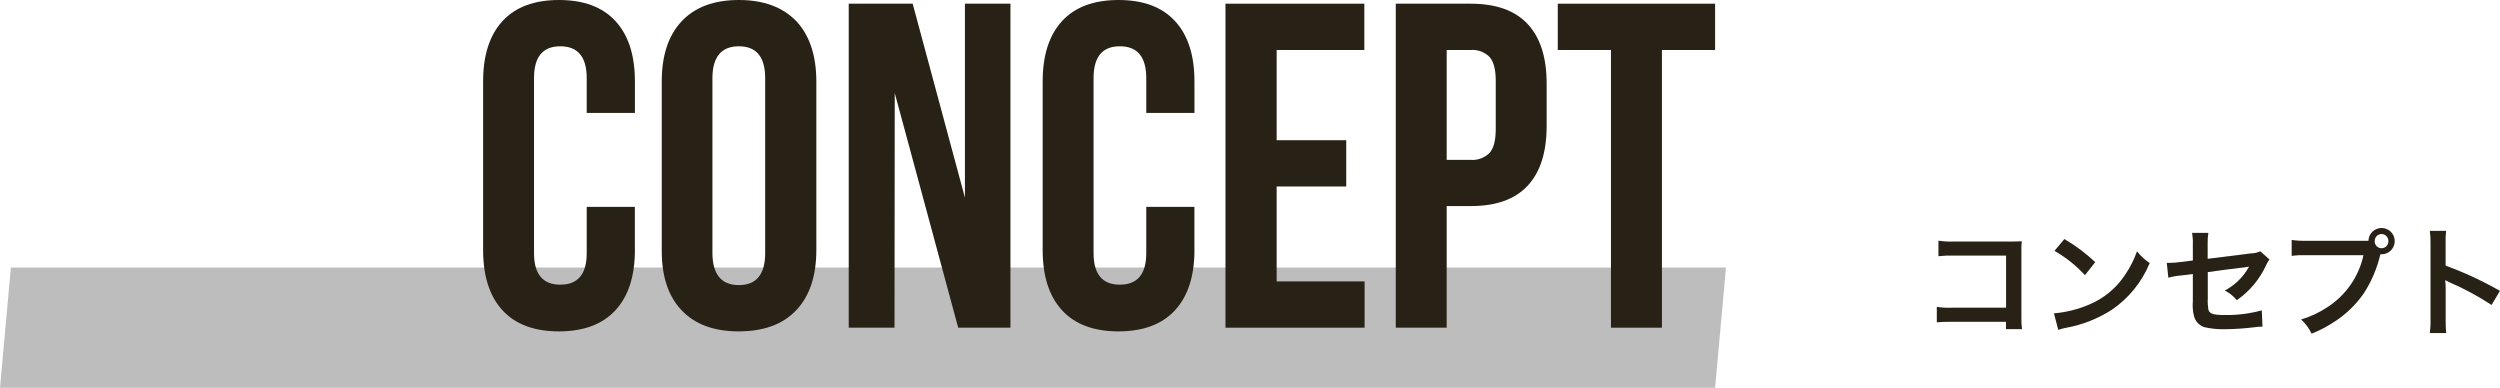
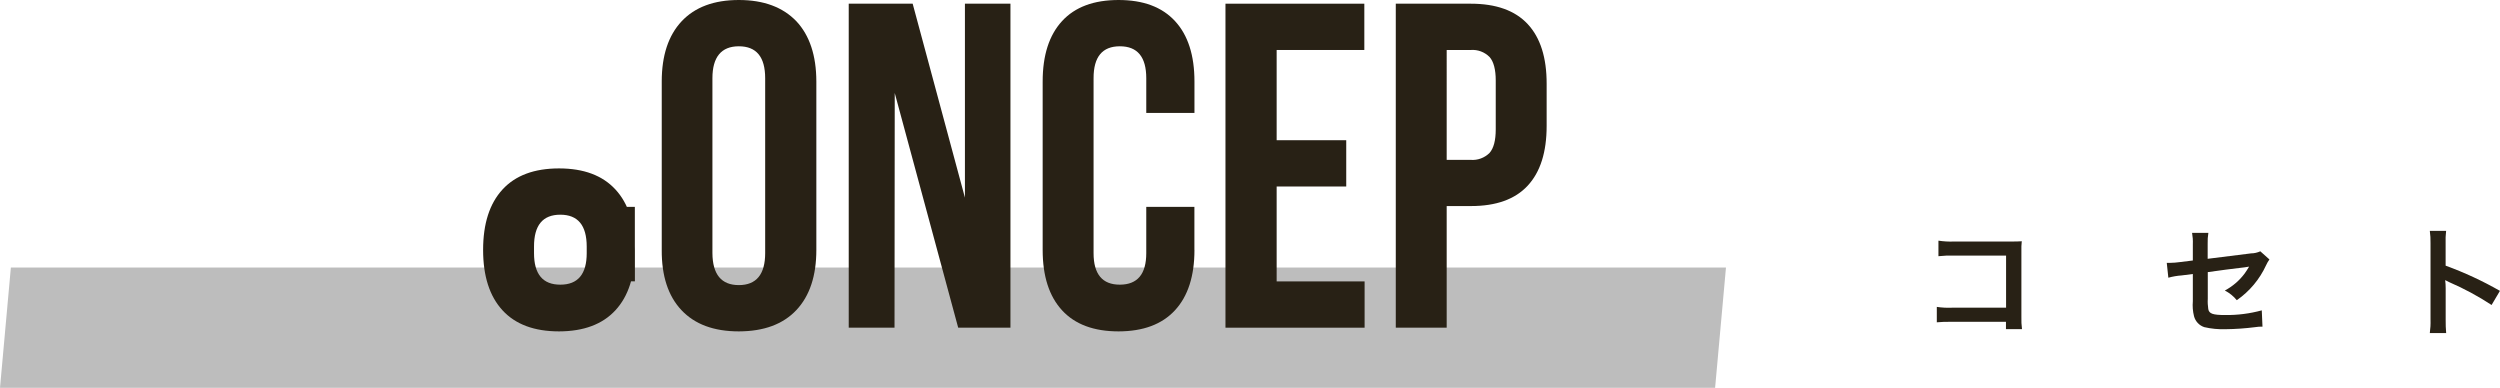
<svg xmlns="http://www.w3.org/2000/svg" id="_レイヤー_1" data-name="レイヤー 1" viewBox="0 0 460.19 71.39">
  <defs>
    <style>
      .cls-1 {
        fill: #bdbdbd;
      }

      .cls-2 {
        fill: #282115;
      }
    </style>
  </defs>
  <g id="_レイヤー_2" data-name="レイヤー 2">
    <g id="_レイヤー_1-2" data-name="レイヤー 1-2">
      <path class="cls-2" d="M359.23,59.24c-.9-.02-1.81,0-2.71,.09v-2.84c.91,.14,1.83,.19,2.75,.15h10v-9.59h-9.63c-.94-.03-1.88,.01-2.82,.11v-2.86c.94,.14,1.89,.2,2.84,.16h10.58q1.15,0,1.92-.05c-.07,.61-.09,1.22-.07,1.83v12.08c-.02,.76,.01,1.51,.11,2.26h-2.95v-1.34h-10.02Z" />
-       <path class="cls-2" d="M378.08,57.68c2.25-.19,4.45-.74,6.52-1.63,2.66-1.12,4.93-2.99,6.53-5.39,.94-1.36,1.69-2.84,2.24-4.4,.66,.84,1.45,1.57,2.34,2.16-1.44,3.5-3.87,6.49-7,8.62-2.55,1.63-5.4,2.75-8.38,3.3-.49,.08-.98,.21-1.45,.38l-.8-3.04Zm1.92-13.68c2.05,1.2,3.95,2.62,5.68,4.25l-1.89,2.4c-1.63-1.77-3.52-3.28-5.61-4.47l1.82-2.18Z" />
      <path class="cls-2" d="M417.75,47.76c-.24,.33-.45,.69-.62,1.07-1.19,2.59-3.05,4.81-5.39,6.43-.6-.74-1.35-1.34-2.2-1.78,1.42-.76,2.66-1.82,3.63-3.11,.31-.44,.44-.63,.84-1.29l-.84,.13c-2.22,.26-4.48,.55-6.77,.88v4.91c-.04,.63,0,1.26,.09,1.89,.15,.86,.85,1.1,3.1,1.1,2.28,.03,4.55-.26,6.75-.86l.13,3c-.59,0-.77,0-1.34,.09-1.81,.23-3.63,.36-5.45,.38-1.32,.04-2.64-.08-3.92-.38-.93-.3-1.64-1.06-1.89-2-.23-.91-.3-1.85-.22-2.78v-5l-2.07,.26c-.83,.06-1.64,.2-2.44,.42l-.29-2.73h.53c.65-.01,1.29-.06,1.93-.15l2.34-.29v-3c.03-.7-.02-1.4-.14-2.09h3c-.11,.66-.15,1.33-.13,2v2.78l8-1c.58,0,1.16-.14,1.69-.38l1.68,1.5Z" />
-       <path class="cls-2" d="M434.76,44.32h1.21c.04-1.34,1.15-2.39,2.49-2.35s2.39,1.15,2.35,2.49c-.04,1.3-1.1,2.34-2.4,2.35-.08,0-.16,0-.24,0-.59,2.52-1.6,4.93-3,7.11-1.45,2.12-3.32,3.93-5.48,5.32-1.32,.87-2.72,1.6-4.18,2.18-.47-.99-1.13-1.88-1.94-2.61,1.71-.51,3.33-1.26,4.82-2.25,3.41-2.18,5.81-5.63,6.67-9.59h-10.45c-.93-.03-1.85,.01-2.77,.13v-2.93c.93,.13,1.88,.18,2.82,.15h10.1Zm2.37,0c-.06,.69,.45,1.31,1.14,1.37s1.31-.45,1.37-1.14c0-.07,0-.15,0-.22,0-.68-.55-1.24-1.23-1.25,0,0-.01,0-.02,0-.69,0-1.25,.56-1.26,1.25Z" />
      <path class="cls-2" d="M447.27,61.31c.11-.82,.16-1.64,.13-2.47v-14.1c.02-.75-.03-1.5-.13-2.24h3c-.09,.77-.12,1.54-.09,2.31v4.09c3.46,1.26,6.8,2.81,10,4.64l-1.54,2.6c-2.47-1.62-5.08-3.03-7.79-4.2-.51-.25-.57-.27-.75-.38,.06,.5,.09,1,.09,1.5v5.81c-.01,.81,.02,1.63,.09,2.44h-3.01Z" />
      <polygon class="cls-1" points="315.71 71.39 0 71.39 2 49.25 317.71 49.25 315.71 71.39" />
-       <path class="cls-2" d="M116.87,46c0,4.82-1.19,8.52-3.58,11.11-2.39,2.59-5.85,3.88-10.39,3.89-4.55,0-8.02-1.29-10.4-3.88-2.38-2.59-3.57-6.29-3.57-11.12V15c0-4.83,1.19-8.53,3.57-11.12,2.38-2.59,5.85-3.88,10.4-3.88s8,1.29,10.39,3.88c2.39,2.59,3.58,6.29,3.58,11.12v5.79h-8.87v-6.39c0-3.92-1.62-5.88-4.86-5.88s-4.85,1.96-4.84,5.88V46.6c0,3.87,1.62,5.81,4.85,5.8,3.23,0,4.85-1.94,4.85-5.8v-8.52h8.86v7.92Z" />
+       <path class="cls-2" d="M116.87,46c0,4.82-1.19,8.52-3.58,11.11-2.39,2.59-5.85,3.88-10.39,3.89-4.55,0-8.02-1.29-10.4-3.88-2.38-2.59-3.57-6.29-3.57-11.12c0-4.83,1.19-8.53,3.57-11.12,2.38-2.59,5.85-3.88,10.4-3.88s8,1.29,10.39,3.88c2.39,2.59,3.58,6.29,3.58,11.12v5.79h-8.87v-6.39c0-3.92-1.62-5.88-4.86-5.88s-4.85,1.96-4.84,5.88V46.6c0,3.87,1.62,5.81,4.85,5.8,3.23,0,4.85-1.94,4.85-5.8v-8.52h8.86v7.92Z" />
      <path class="cls-2" d="M125.47,3.92c2.45-2.61,5.96-3.92,10.53-3.92s8.1,1.31,10.6,3.92c2.44,2.61,3.66,6.31,3.67,11.08v31c0,4.77-1.22,8.46-3.67,11.07s-5.98,3.92-10.6,3.93c-4.6,0-8.12-1.31-10.57-3.92s-3.65-6.31-3.62-11.08V15c0-4.78,1.22-8.47,3.66-11.08Zm10.53,48.56c3.24,0,4.85-2,4.85-5.88V14.4c0-3.92-1.61-5.88-4.85-5.88s-4.86,2-4.86,5.88V46.6c.03,3.92,1.65,5.88,4.86,5.88Z" />
      <path class="cls-2" d="M164.66,60.32h-8.43V.68h11.77l9.62,35.7V.68h8.38V60.32h-9.62l-11.68-43.2-.04,43.2Z" />
      <path class="cls-2" d="M219.87,46c0,4.82-1.19,8.52-3.58,11.11-2.39,2.59-5.85,3.88-10.39,3.89-4.55,0-8.02-1.29-10.4-3.88-2.38-2.59-3.57-6.29-3.57-11.12V15c0-4.83,1.19-8.53,3.57-11.12,2.38-2.59,5.85-3.88,10.4-3.88s8,1.29,10.39,3.88c2.39,2.59,3.58,6.29,3.58,11.12v5.79h-8.87v-6.39c0-3.92-1.62-5.88-4.86-5.88s-4.85,1.96-4.84,5.88V46.6c0,3.87,1.62,5.81,4.85,5.8s4.85-1.94,4.85-5.8v-8.52h8.86v7.92Z" />
      <path class="cls-2" d="M247.81,25.81v8.52h-12.81v17.47h16.19v8.52h-25.61V.68h25.56V9.2h-16.14V25.81h12.81Z" />
      <path class="cls-2" d="M281.21,4.43c2.33,2.5,3.5,6.17,3.49,11v7.75c0,4.83-1.16,8.49-3.49,11-2.33,2.51-5.82,3.76-10.48,3.75h-4.43v22.39h-9.37V.68h13.8c4.66,0,8.15,1.25,10.48,3.75Zm-14.91,25h4.43c1.28,.1,2.54-.37,3.45-1.27,.77-.86,1.15-2.31,1.15-4.35V14.82c0-2-.38-3.49-1.15-4.34-.91-.91-2.17-1.38-3.45-1.28h-4.43V29.43Z" />
-       <path class="cls-2" d="M315.71,.68V9.2h-9.79V60.32h-9.38V9.2h-9.79V.68h28.96Z" />
    </g>
  </g>
</svg>